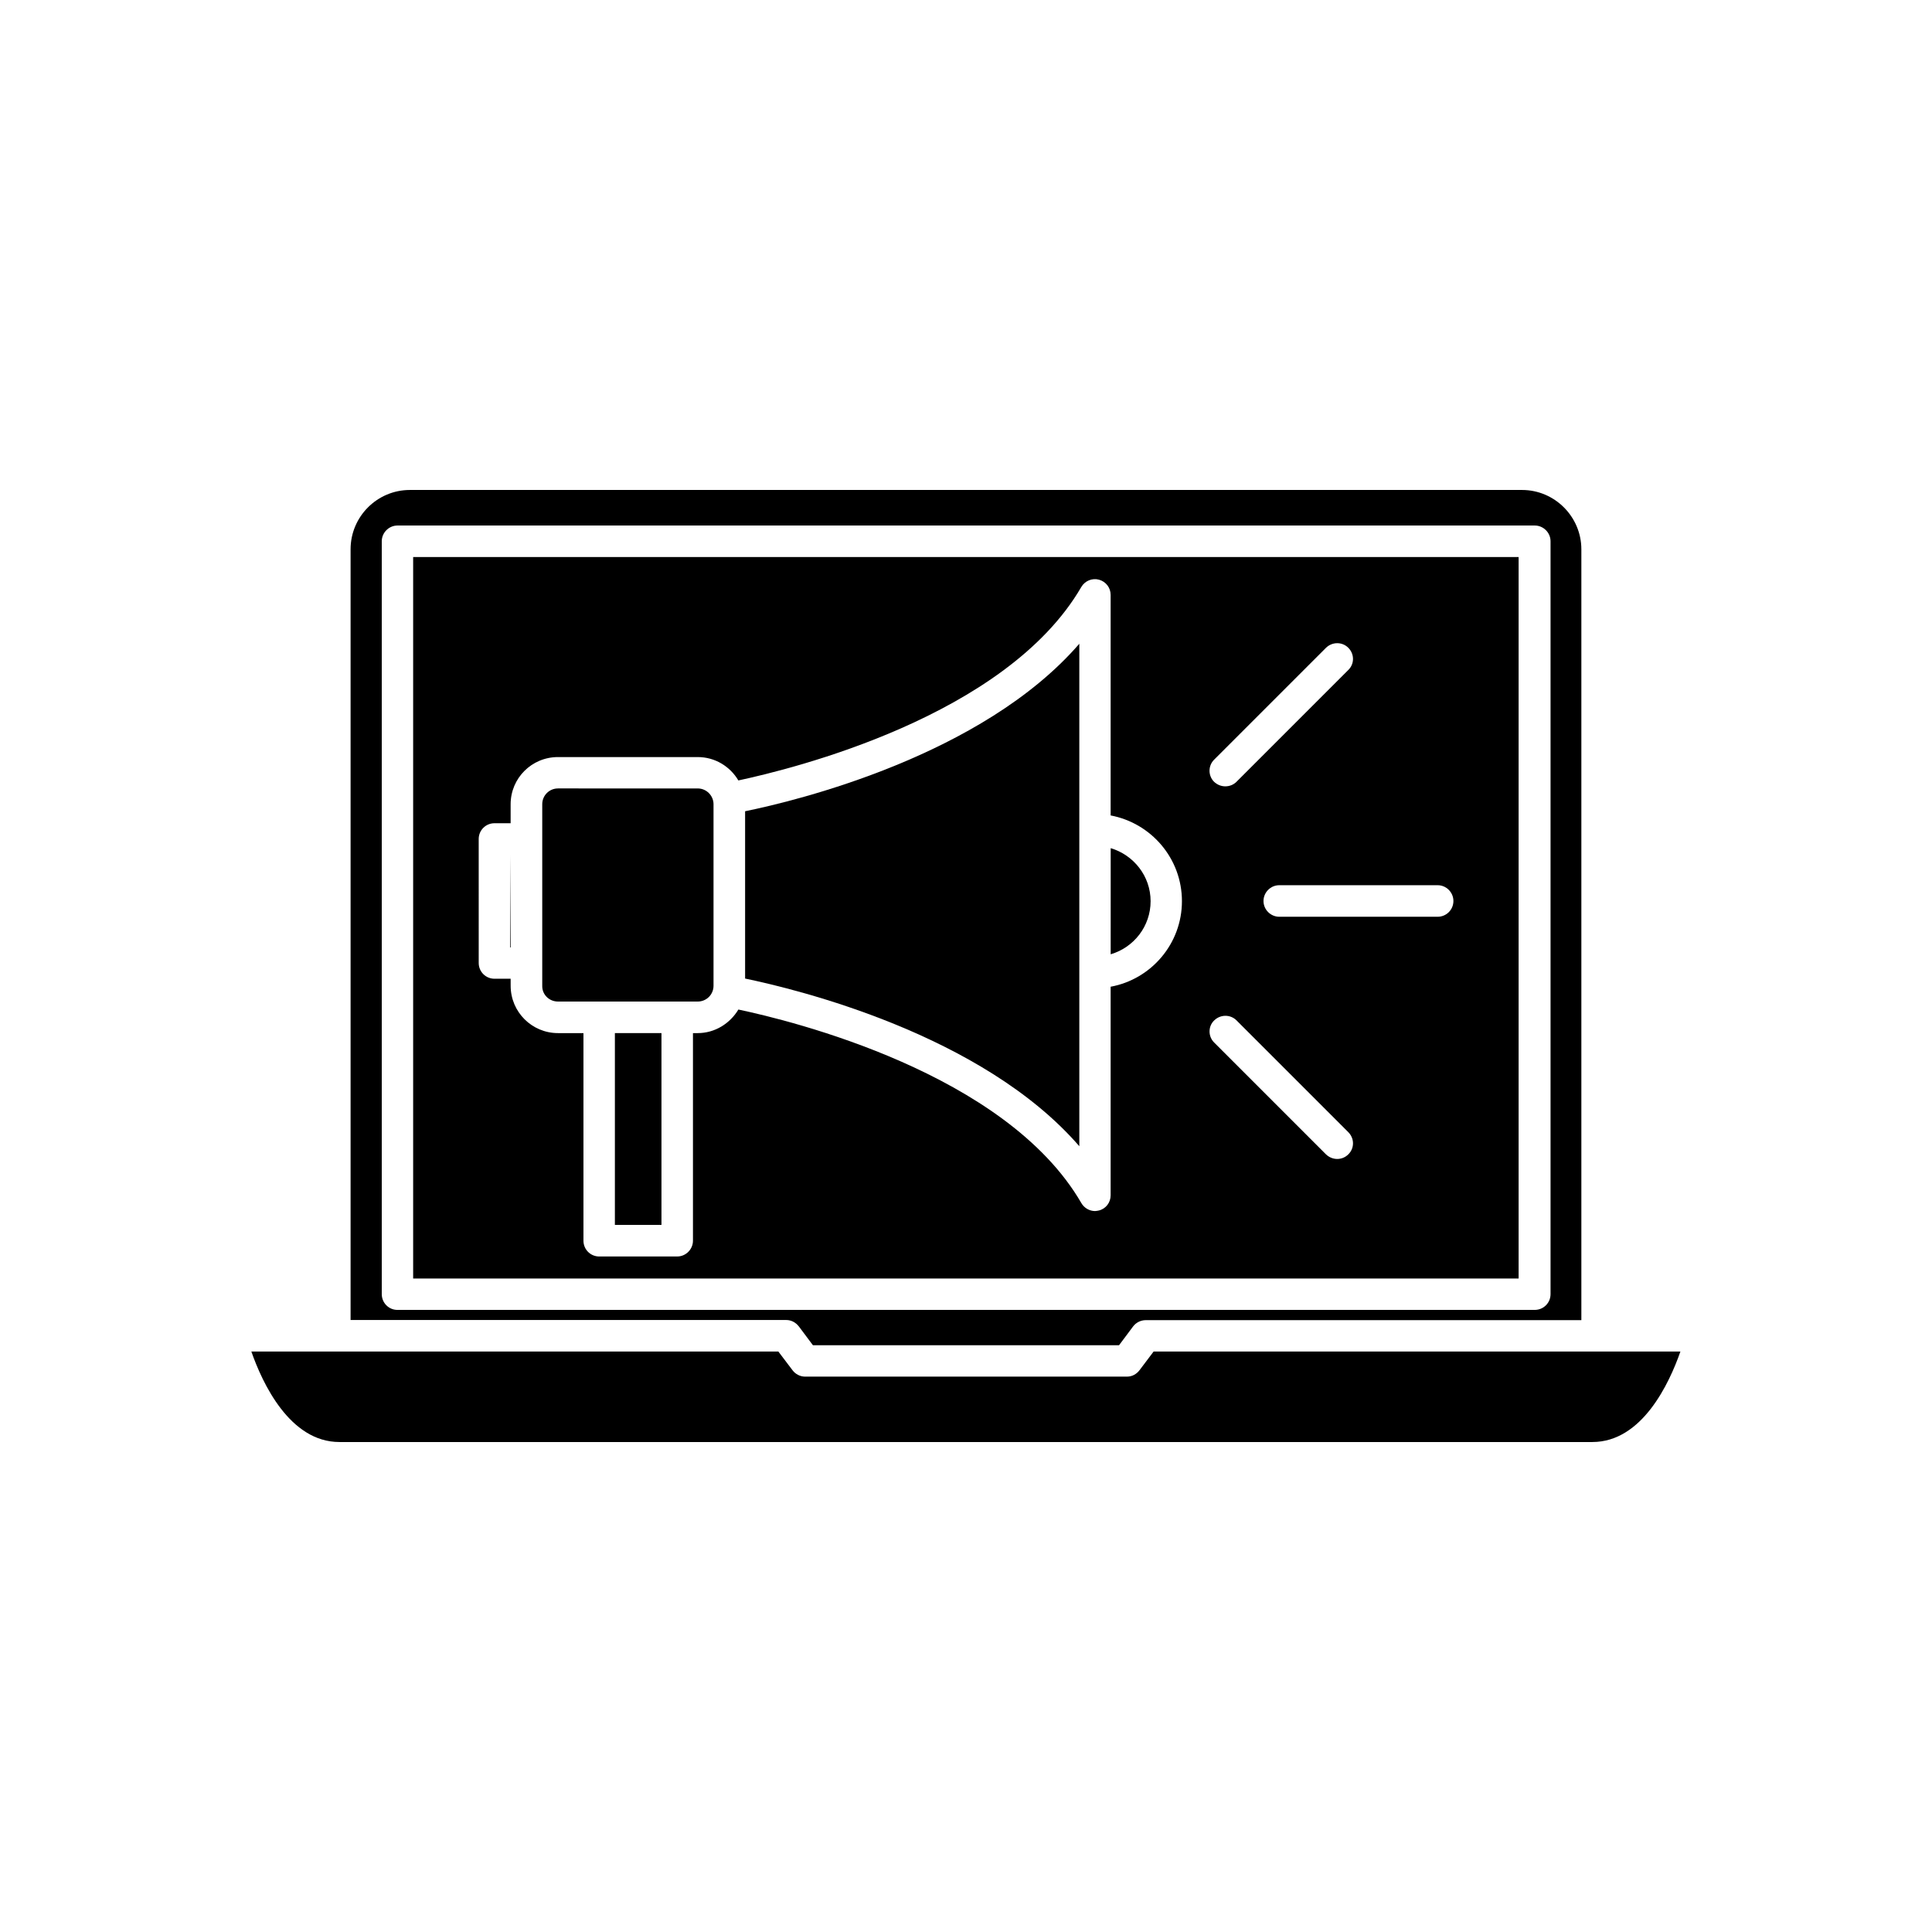
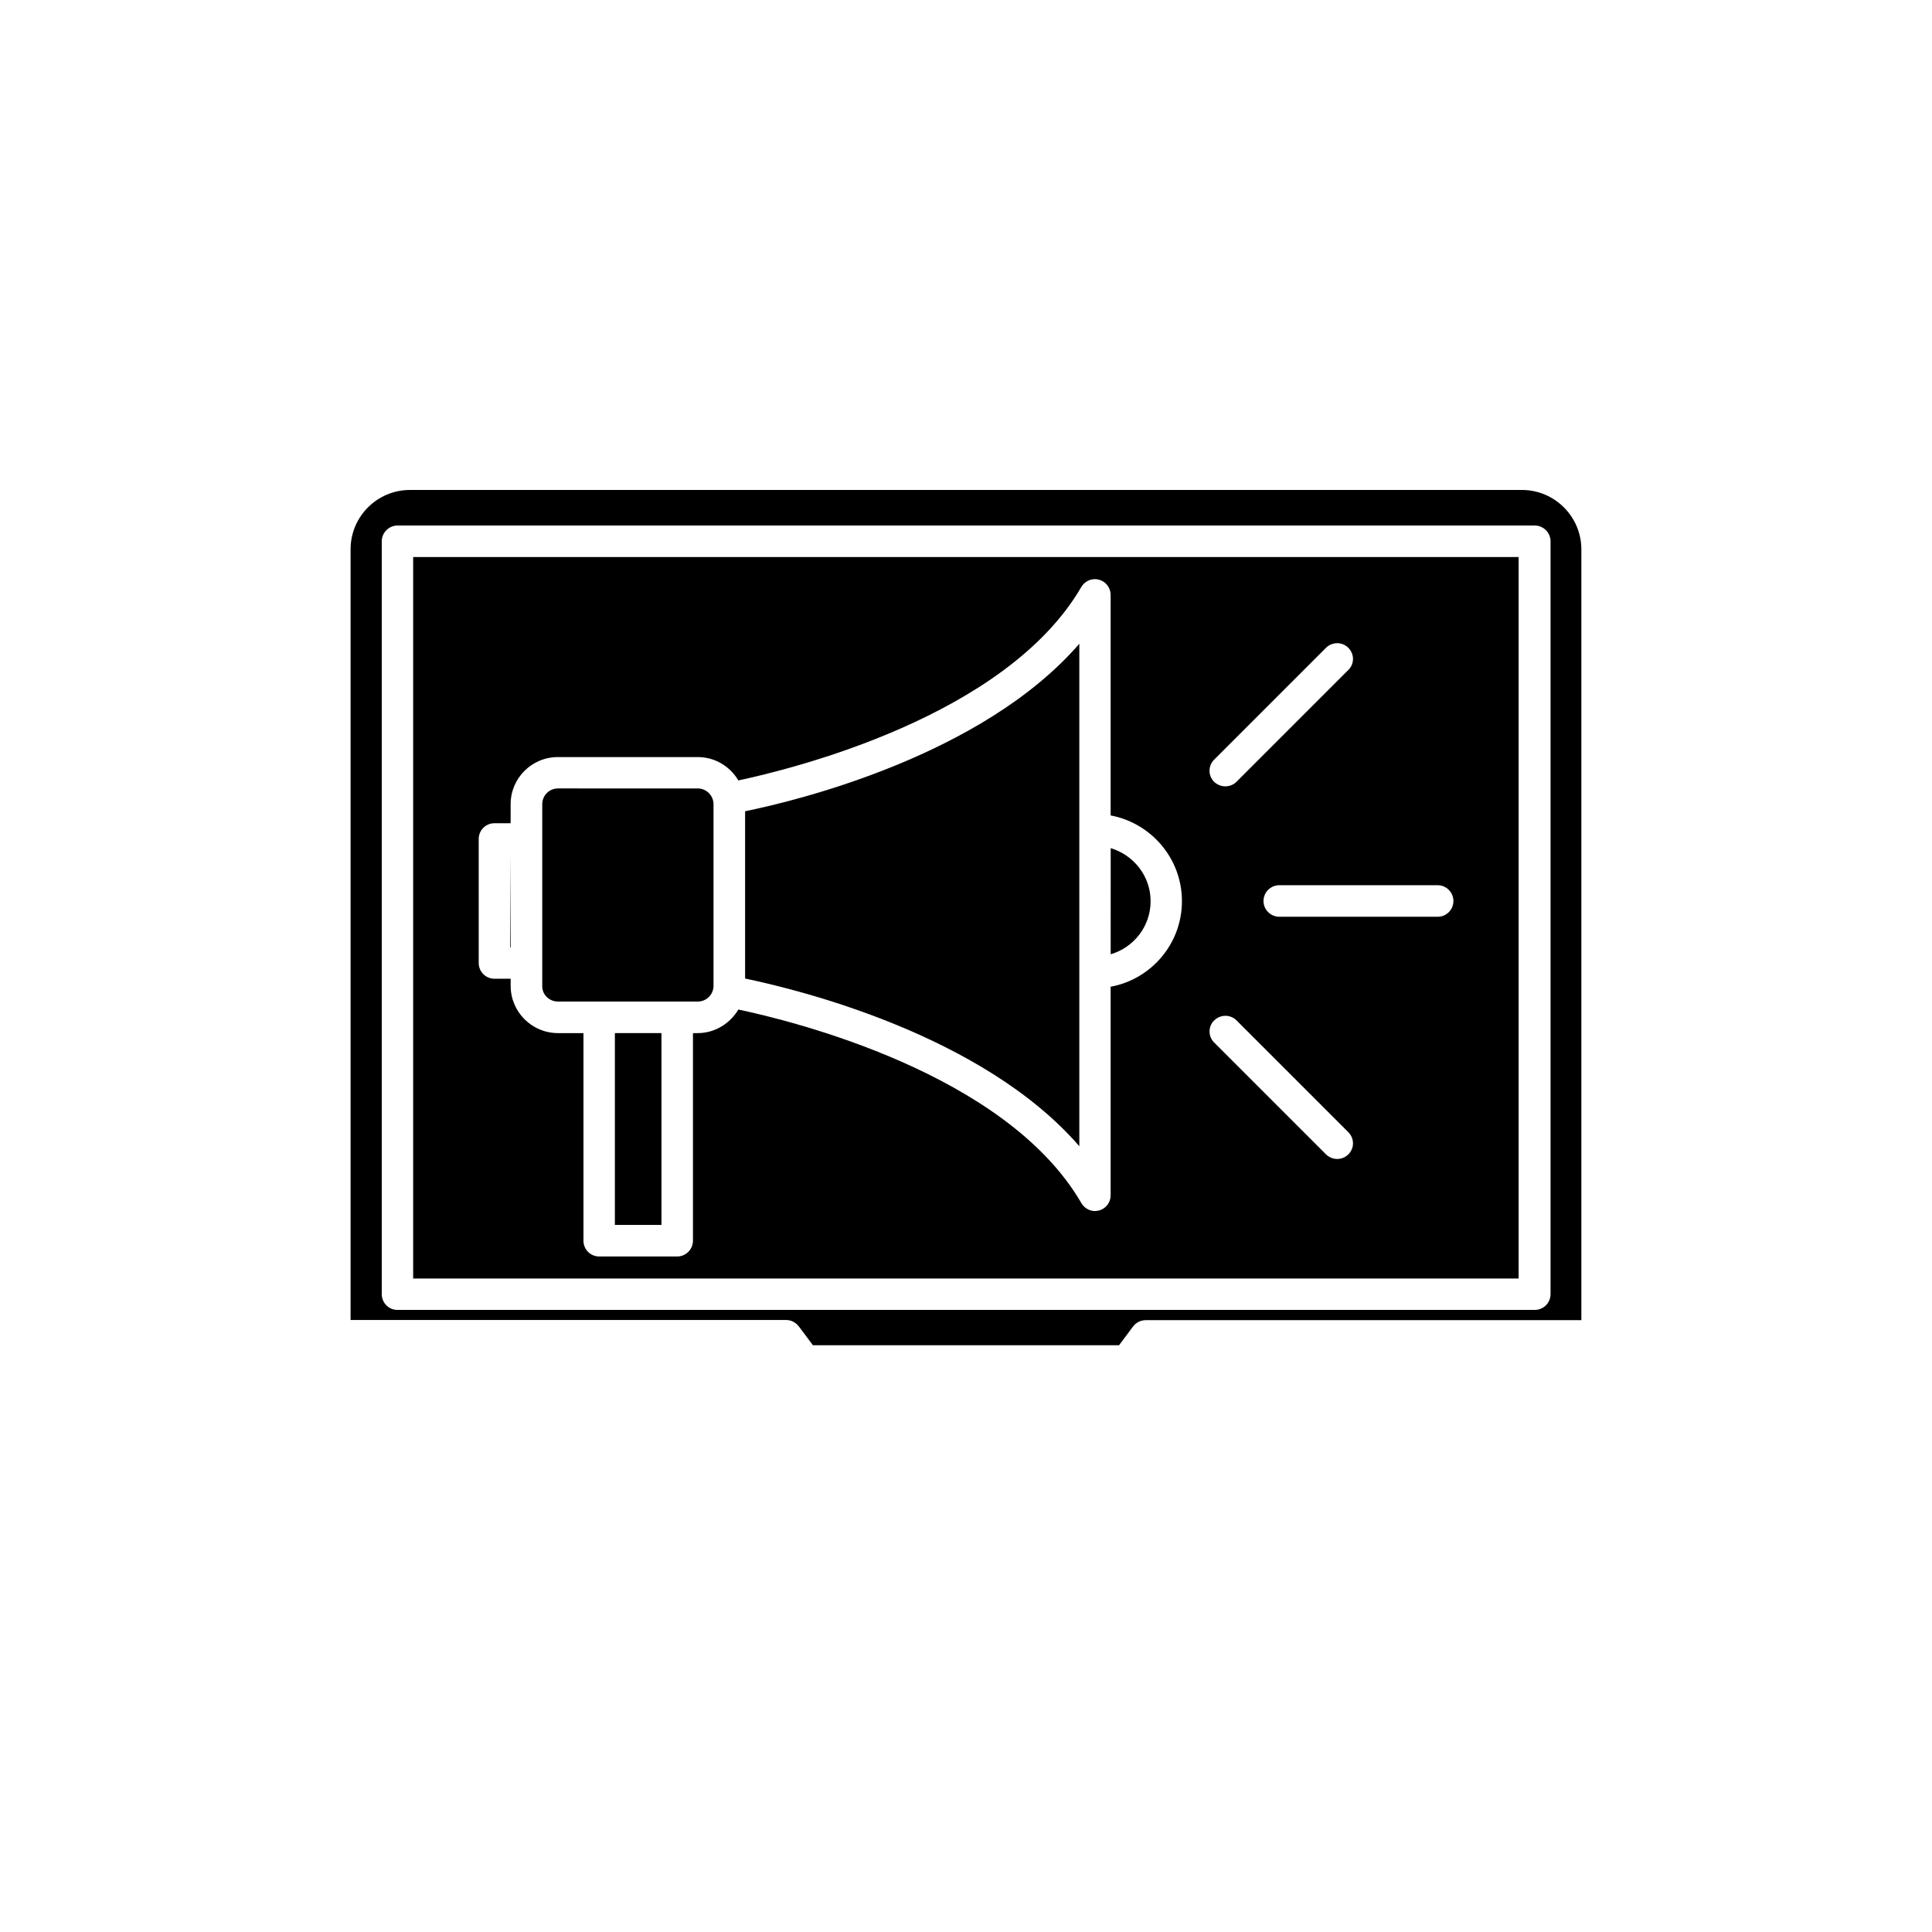
<svg xmlns="http://www.w3.org/2000/svg" fill="#000000" width="800px" height="800px" version="1.1" viewBox="144 144 512 512">
  <g>
    <path d="m253.49 482.82h292.96v-191.2h-292.96zm275.68-100.05c0 2.316-1.863 4.18-4.18 4.18h-41.969c-2.266 0-4.18-1.863-4.18-4.18 0-2.266 1.863-4.18 4.18-4.18h41.969c2.316-0.004 4.18 1.91 4.18 4.18zm-63.379-37.484 29.625-29.625c1.664-1.613 4.281-1.613 5.894 0 1.664 1.664 1.664 4.281 0 5.894l-29.625 29.625c-0.809 0.805-1.863 1.207-2.973 1.207-1.059 0-2.117-0.402-2.973-1.211-1.613-1.609-1.613-4.277 0.051-5.891zm0 69.121c1.664-1.613 4.281-1.613 5.894 0l29.625 29.625c1.664 1.664 1.664 4.281 0 5.894-0.809 0.805-1.867 1.211-2.926 1.211s-2.117-0.402-2.973-1.211l-29.621-29.625c-1.664-1.609-1.664-4.332 0-5.894zm-194.93-48.062c0-2.316 1.863-4.18 4.18-4.18h4.281v-5.039c0-6.902 5.594-12.496 12.543-12.496h37.031c4.586 0 8.566 2.469 10.781 6.195 13.91-2.969 70.891-16.824 90.891-51.285 0.957-1.613 2.875-2.418 4.688-1.914s3.074 2.117 3.074 4.031v58.441c10.73 2.016 18.895 11.387 18.895 22.723 0 11.285-8.16 20.707-18.895 22.672v55.27c0 1.914-1.258 3.578-3.125 4.031-0.301 0.047-0.656 0.148-1.008 0.148-1.461 0-2.871-0.805-3.629-2.117-20-34.512-76.98-48.367-90.887-51.289-2.215 3.68-6.195 6.246-10.781 6.246h-1.258v55.016c0 2.266-1.863 4.18-4.18 4.18l-20.66 0.004c-2.316 0-4.18-1.863-4.18-4.18v-55.02h-6.75c-6.902 0-12.543-5.594-12.543-12.543l-0.004-1.863h-4.281c-2.316 0-4.18-1.863-4.18-4.18z" />
    <path d="m279.18 370.53v24.535h0.152z" />
    <path d="m291.88 409.42h37.031c2.316 0 4.18-1.863 4.18-4.18v-48.113c0-2.266-1.863-4.18-4.18-4.18l-37.031-0.004c-2.316 0-4.18 1.863-4.18 4.18v48.113c-0.055 2.32 1.809 4.184 4.18 4.184z" />
    <path d="m430.03 447.76v-45.996-0.051-0.051-18.793-0.051-68.215c-25.746 29.727-74.969 41.613-88.57 44.387v44.336c13.551 2.82 62.773 14.66 88.57 44.434z" />
    <path d="m306.95 417.78h12.344v50.836h-12.344z" />
    <path d="m438.39 396.88c6.098-1.812 10.531-7.406 10.531-14.055 0-6.648-4.484-12.242-10.578-14.055v10.781 0.051l-0.004 17.277z" />
-     <path d="m449.72 502.17-3.727 4.938c-0.805 1.059-1.965 1.711-3.324 1.711h-85.348c-1.258 0-2.519-0.656-3.273-1.664l-3.777-4.984h-139.66c2.922 8.363 10.176 23.98 23.328 23.98h332.06c13.199 0 20.402-15.617 23.328-23.98z" />
    <path d="m355.71 495.52 3.727 4.988h81.117l3.727-4.988c0.805-1.059 2.066-1.664 3.324-1.664h115.47v-204.29c0-8.613-7.055-15.719-15.719-15.719h-294.73c-8.664 0-15.719 7.055-15.719 15.719v204.25h115.47c1.312 0 2.519 0.652 3.328 1.711zm-110.54-8.562v-199.51c0-2.266 1.863-4.18 4.18-4.18h301.38c2.266 0 4.18 1.863 4.18 4.18v199.51c0 2.316-1.863 4.18-4.18 4.18h-301.43c-2.266 0-4.129-1.863-4.129-4.18z" />
  </g>
</svg>